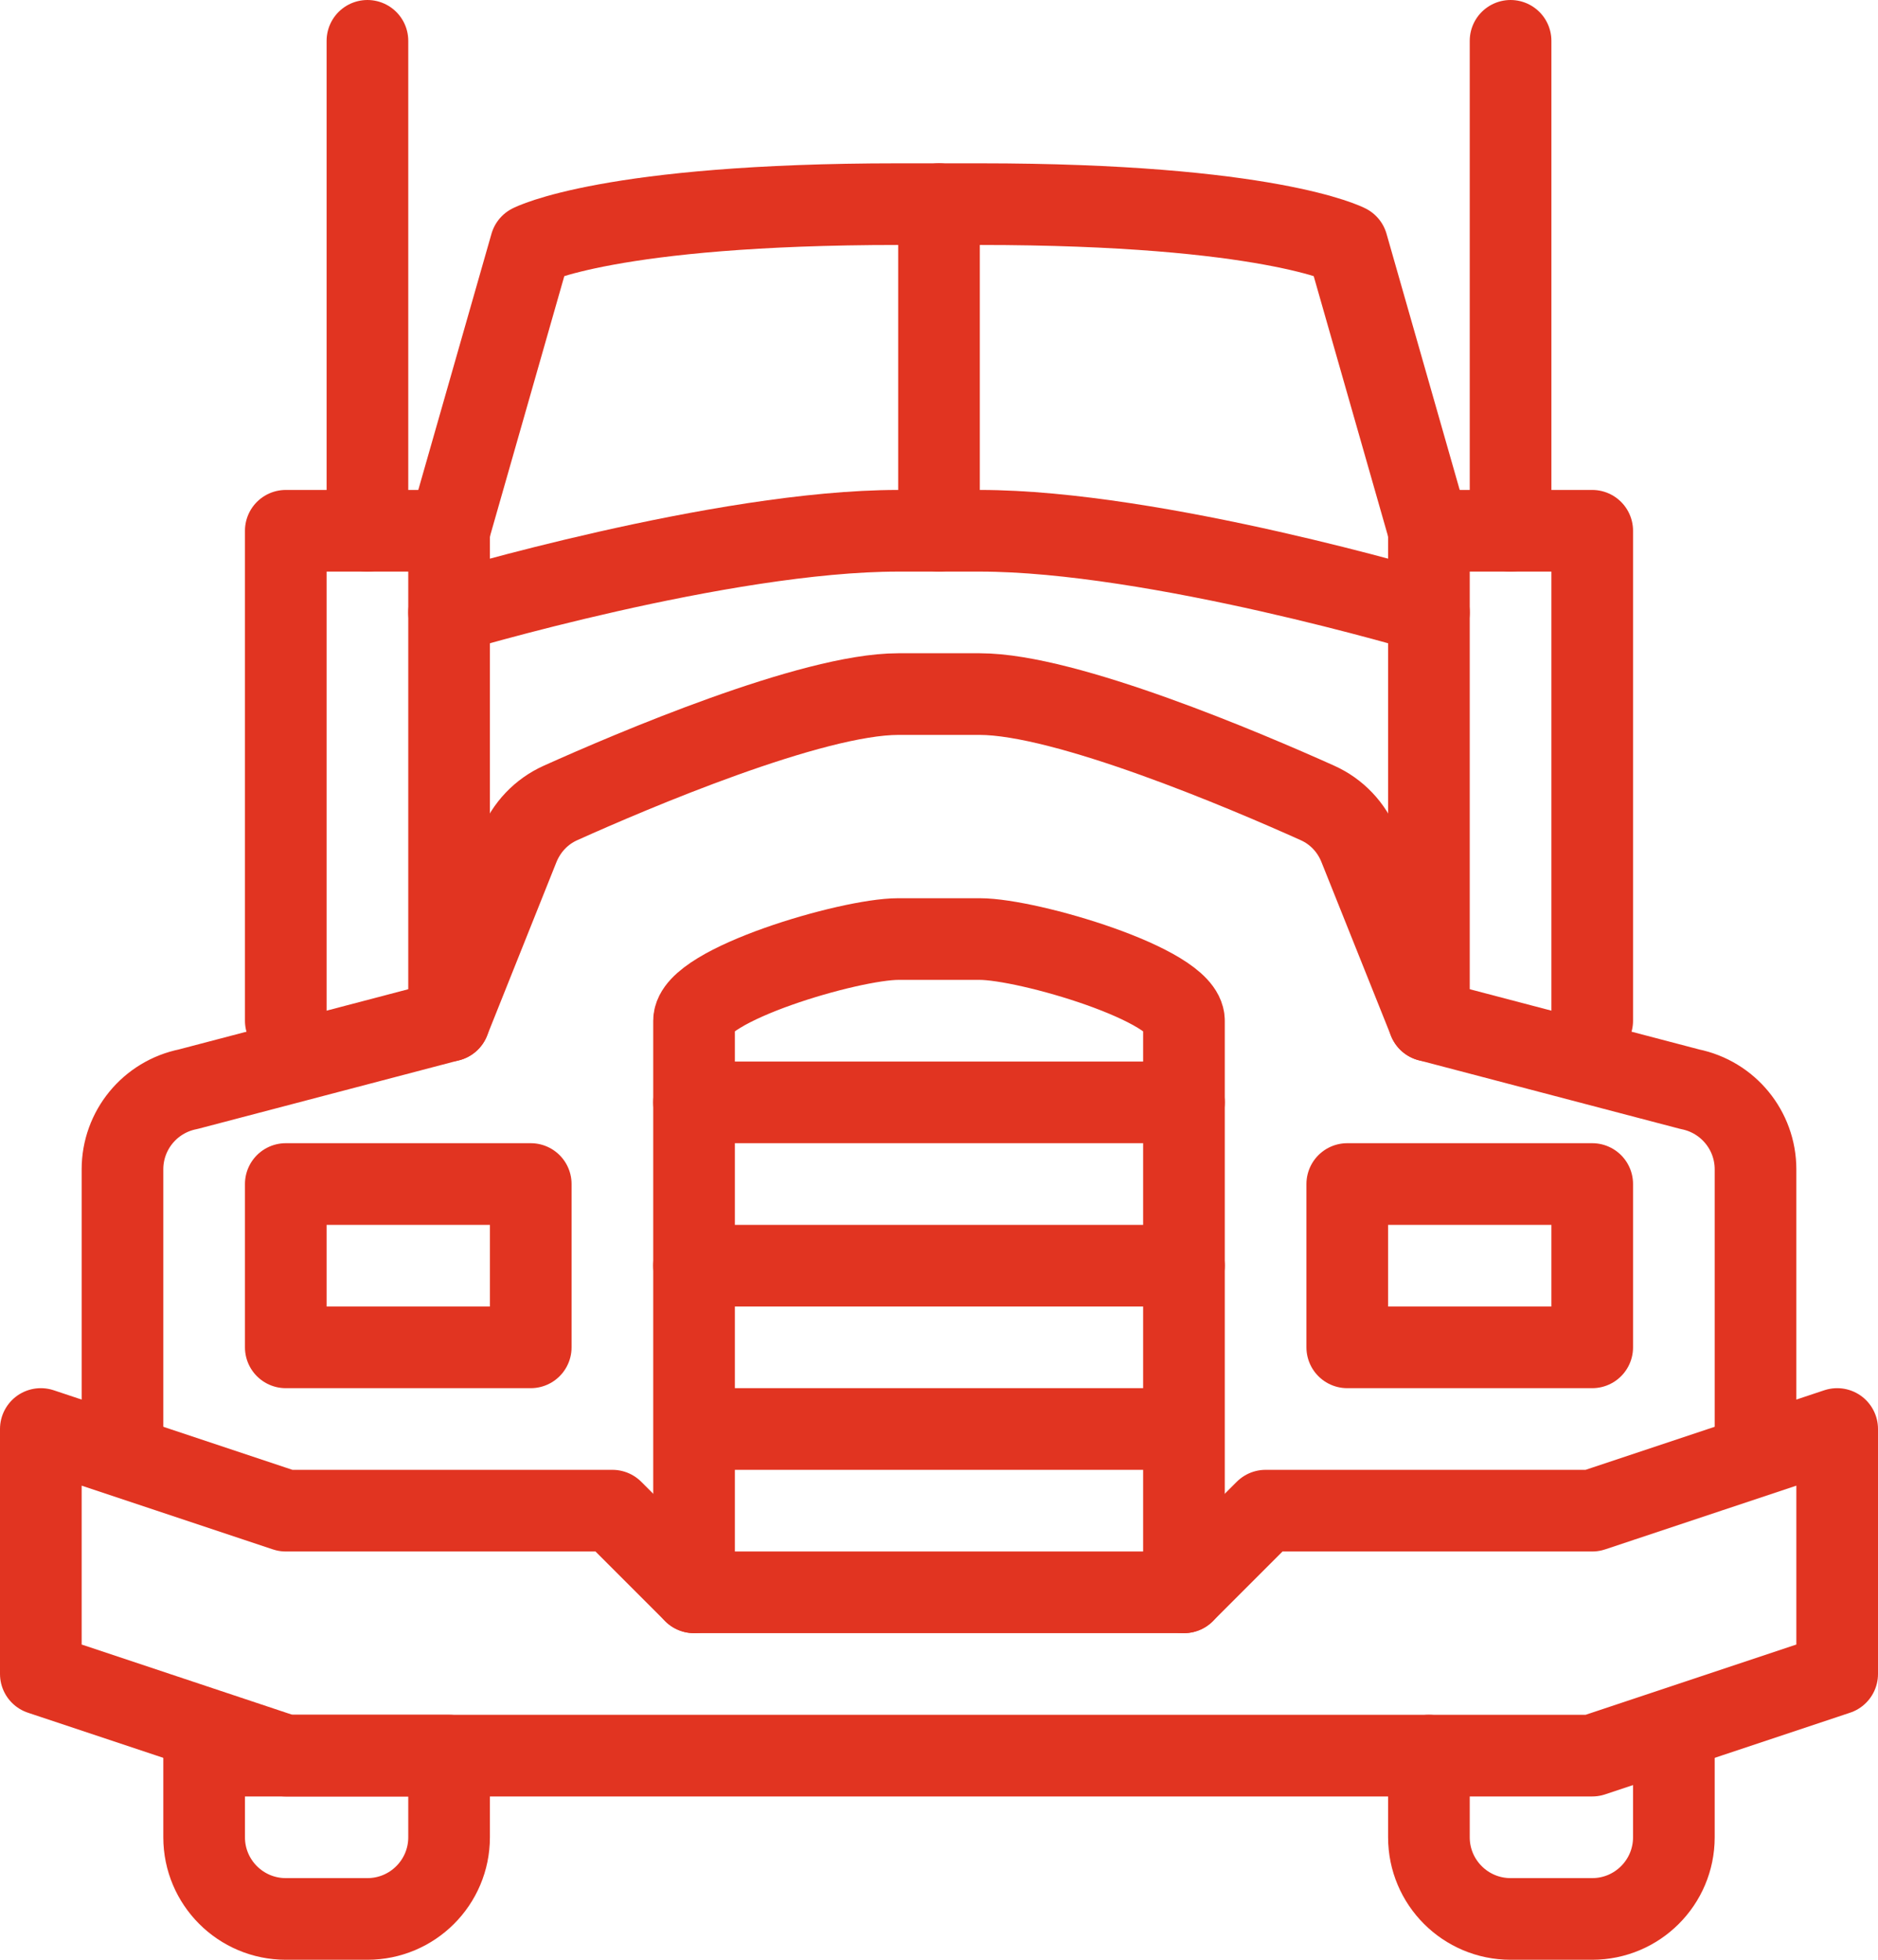
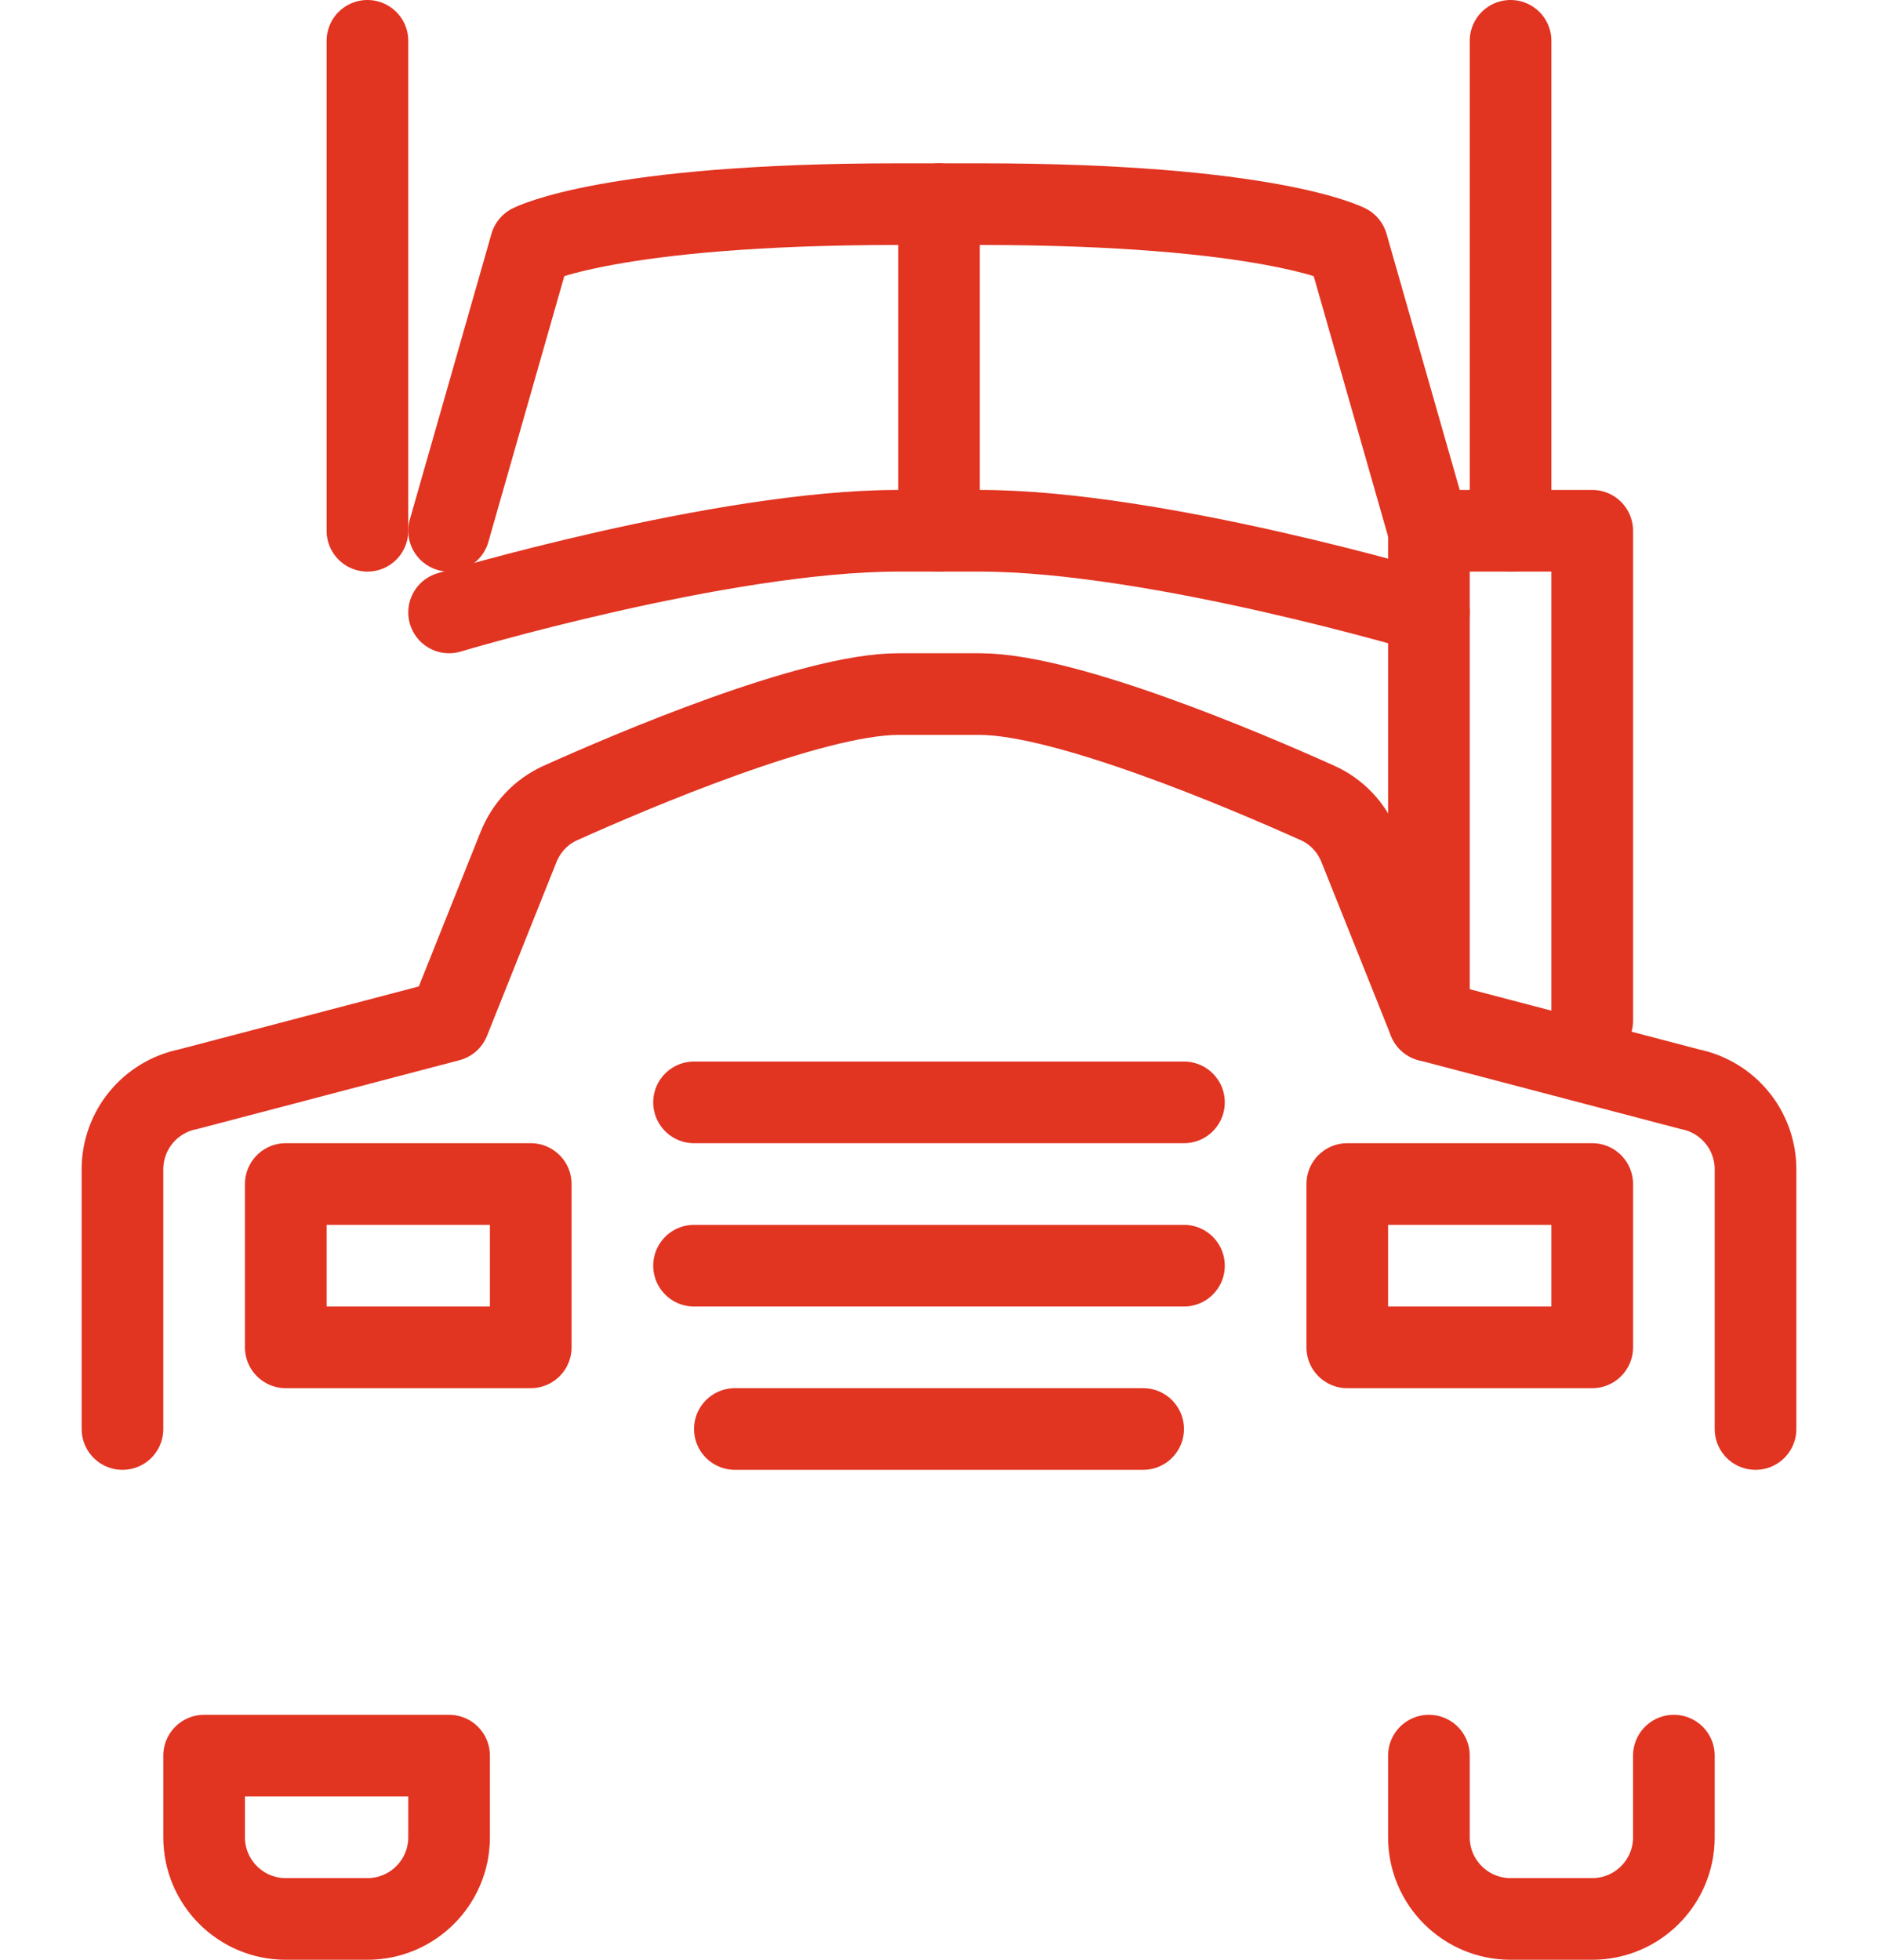
<svg xmlns="http://www.w3.org/2000/svg" width="23px" height="24px" viewBox="0 0 23 24">
  <title>Truck Repair</title>
  <desc>Created with Sketch.</desc>
  <g id="Page-1" stroke="none" stroke-width="1" fill="none" fill-rule="evenodd" stroke-linecap="round" stroke-linejoin="round">
    <g id="Engine-Reconditioning" transform="translate(-1247, -1167)" stroke="#E13421">
      <g id="Details" transform="translate(0, 840)">
        <g id="Industries" transform="translate(1050, 220)">
          <g id="6" transform="translate(197, 107)">
            <g id="Truck-Repair">
              <path d="M2.5,21.5 L2.5,22.5 C2.5,23.052 2.948,23.5 3.5,23.5 L4.5,23.5 C5.052,23.5 5.5,23.052 5.5,22.5 L5.5,21.5 L2.5,21.5 L2.5,21.5 Z" id="Stroke-834" />
              <polygon id="Stroke-836" points="3.5 16.5 6.5 16.5 6.5 14.5 3.5 14.5" />
              <path d="M8.5,13.5 L14.5,13.5" id="Stroke-838" />
              <path d="M8.5,15.5 L14.5,15.5" id="Stroke-839" />
              <path d="M9,17.5 L14,17.5" id="Stroke-840" />
-               <polyline id="Stroke-841" points="3.5 12.5 3.5 6.5 5.5 6.5 5.5 12.5" />
              <path d="M4.5,6.5 L4.5,0.5" id="Stroke-842" />
              <path d="M20.5,21.5 L20.5,22.5 C20.5,23.052 20.052,23.5 19.5,23.5 L18.5,23.5 C17.948,23.5 17.5,23.052 17.5,22.5 L17.5,21.5" id="Stroke-843" />
-               <polygon id="Stroke-844" points="12 21.5 19.5 21.5 22.5 20.5 22.5 17.5 19.5 18.5 15.5 18.5 14.5 19.5 12 19.5 11 19.5 8.5 19.5 7.5 18.5 3.5 18.5 0.5 17.5 0.5 20.5 3.5 21.5 11 21.5" />
              <path d="M21.5,17.5 L21.5,14.32 C21.5,13.843 21.163,13.433 20.696,13.339 L17.5,12.5 L16.648,10.371 C16.552,10.131 16.371,9.939 16.135,9.833 C15.263,9.441 13.056,8.5 12,8.5 L11,8.5 C9.944,8.5 7.737,9.441 6.865,9.833 C6.629,9.939 6.448,10.131 6.351,10.371 L5.5,12.5 L2.304,13.339 C1.836,13.433 1.5,13.843 1.5,14.32 L1.5,17.5" id="Stroke-845" />
              <polygon id="Stroke-846" points="16.5 16.5 19.5 16.5 19.5 14.5 16.5 14.5" />
              <polyline id="Stroke-847" points="19.5 12.5 19.5 6.5 17.5 6.5 17.5 12.5" />
              <path d="M17.5,6.5 L16.5,3 C16.5,3 15.542,2.5 12,2.5 L11,2.5 C7.458,2.5 6.5,3 6.5,3 L5.5,6.5" id="Stroke-848" />
              <path d="M17.5,7.5 C17.5,7.5 14.156,6.5 12,6.5 L11,6.5 C8.844,6.5 5.5,7.5 5.5,7.5" id="Stroke-849" />
              <path d="M18.5,6.5 L18.5,0.5" id="Stroke-850" />
-               <path d="M14.5,19.5 L14.5,12.5 C14.5,12.063 12.594,11.5 12,11.5 L11,11.5 C10.406,11.5 8.5,12.063 8.5,12.5 L8.5,19.5" id="Stroke-851" />
              <path d="M11.5,2.5 L11.5,6.5" id="Stroke-852" />
            </g>
          </g>
        </g>
      </g>
    </g>
  </g>
</svg>